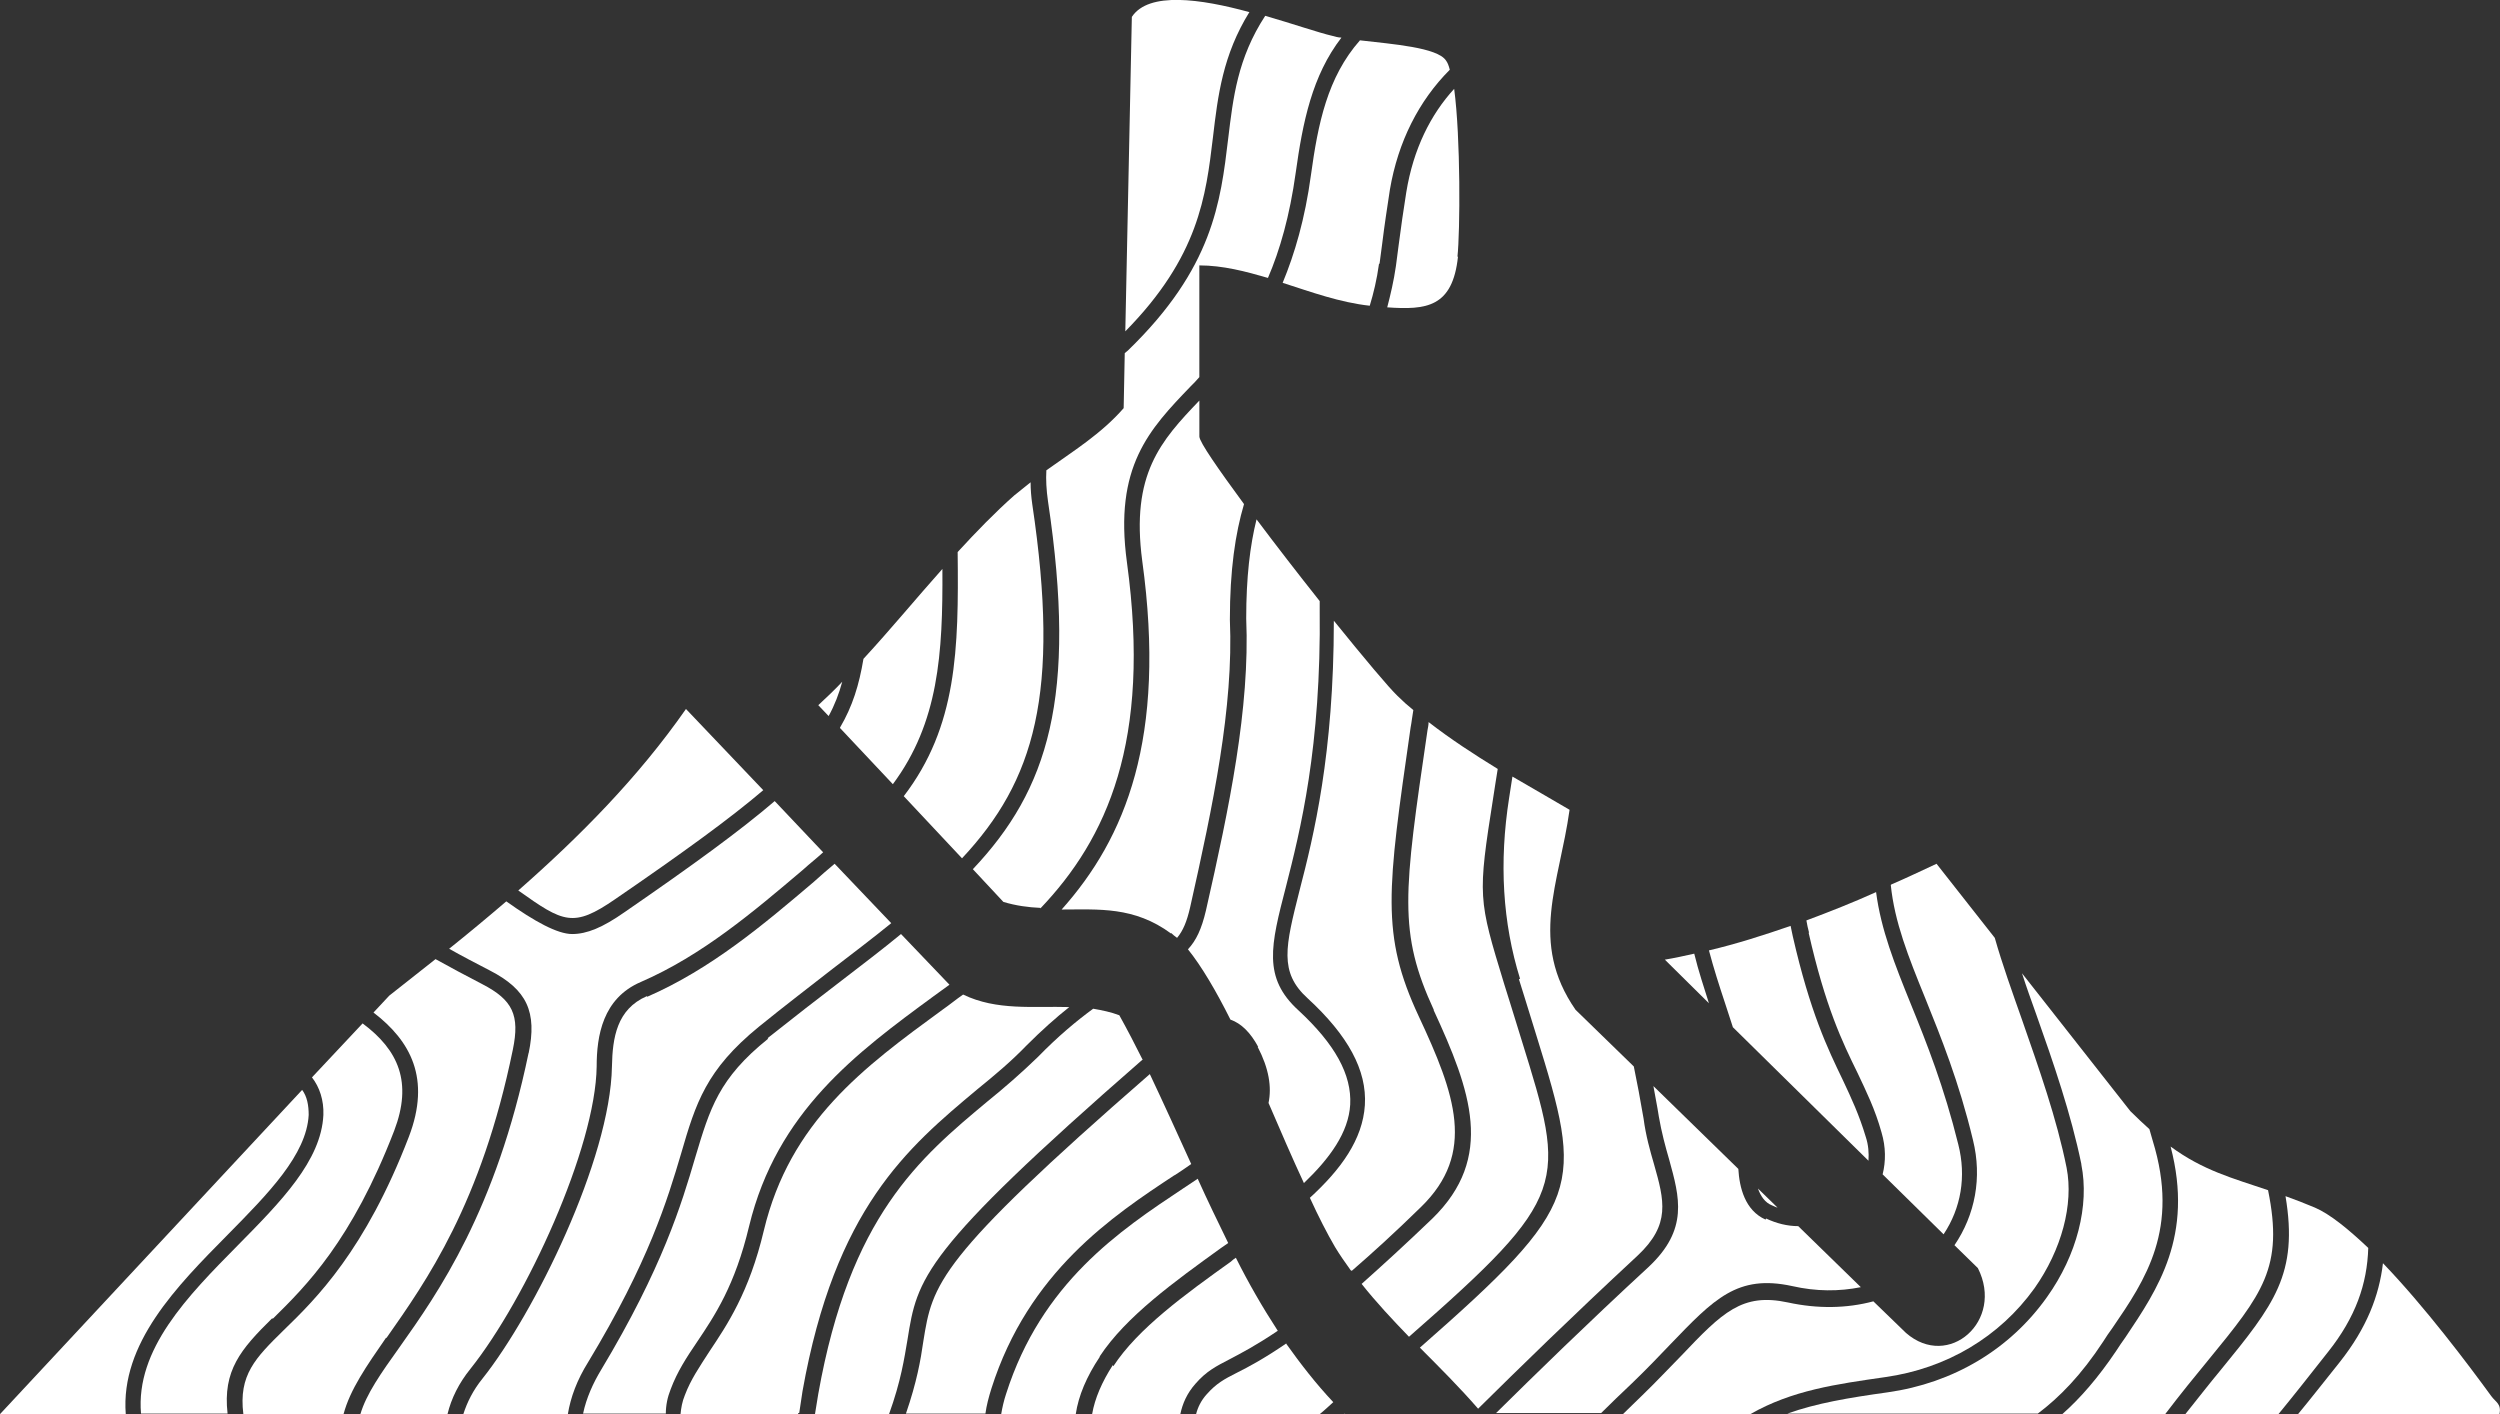
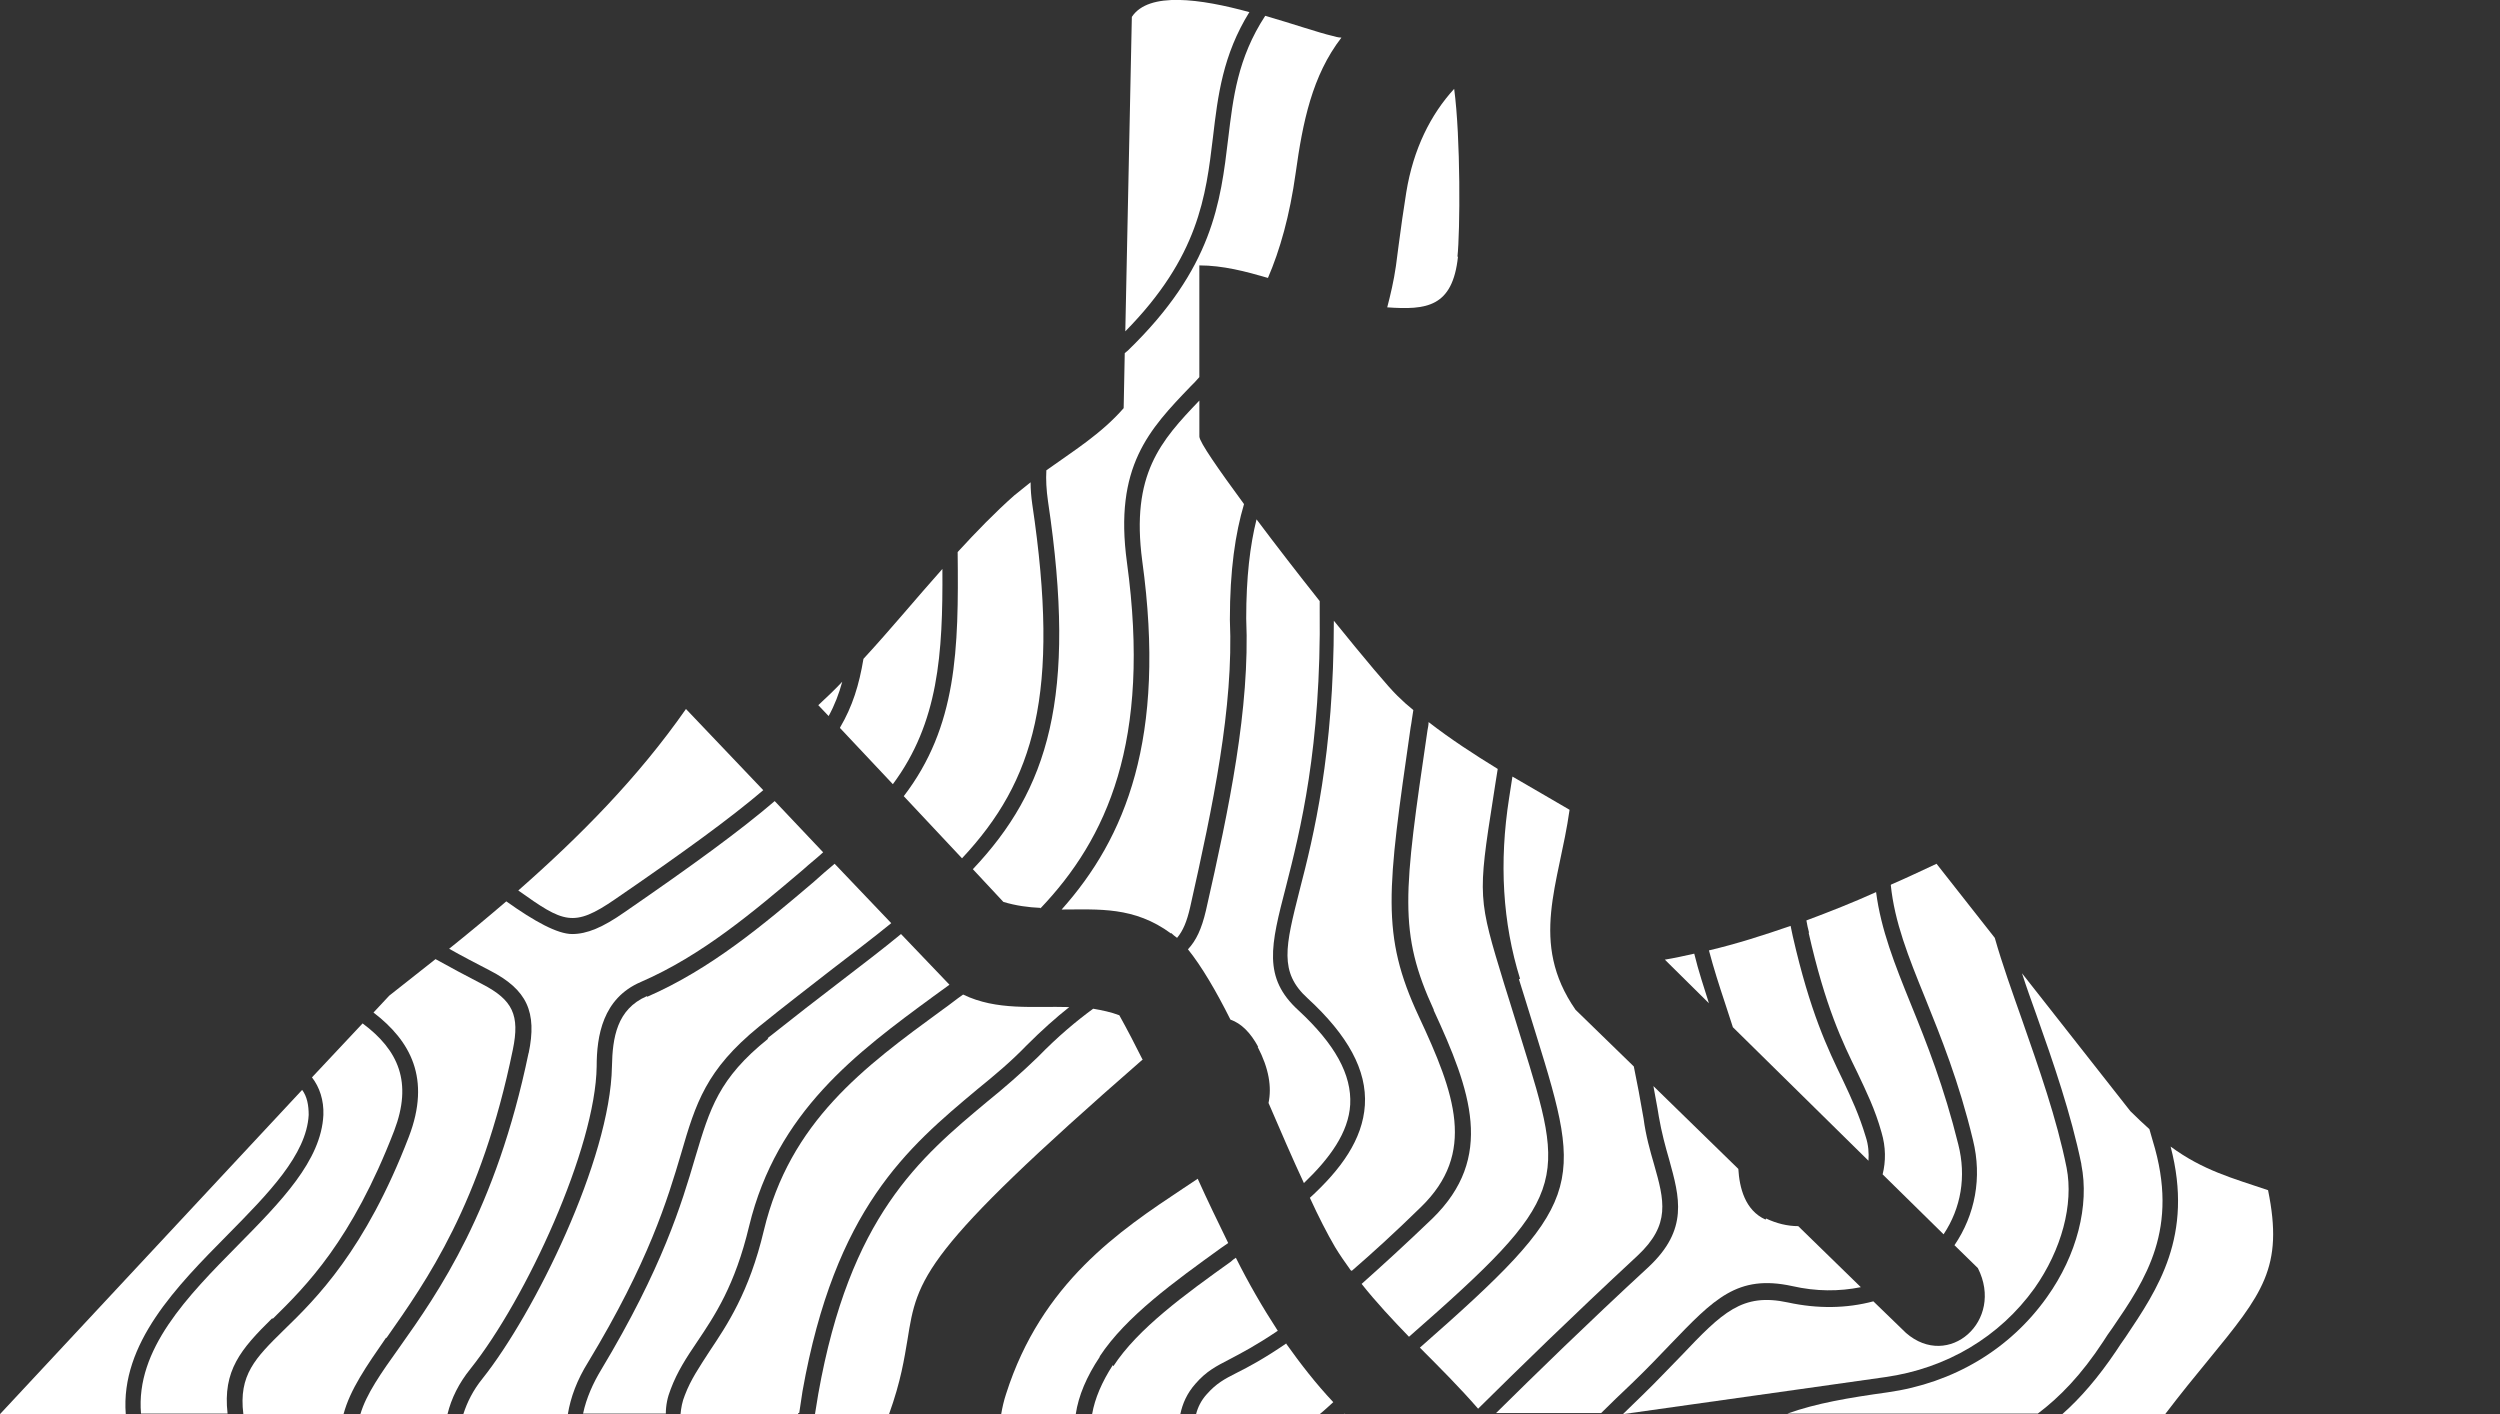
<svg xmlns="http://www.w3.org/2000/svg" width="99" height="56" viewBox="0 0 99 56" fill="none">
  <rect x="0" y="0" width="99" height="56" fill="#333333" stroke="none" />
  <g clip-path="url(#clip0_2050_3398)">
-     <path d="M70.176 47.735C70.24 47.757 70.305 47.8 70.391 47.822L69.615 47.066C69.723 47.368 69.895 47.627 70.176 47.735Z" fill="white" />
-     <path d="M54.63 10.445L54.738 9.625C54.825 8.913 54.932 8.222 55.04 7.51C55.364 5.611 56.183 3.993 57.412 2.762C57.368 2.59 57.325 2.482 57.261 2.396C56.916 1.878 55.148 1.748 53.854 1.597C52.561 3.065 52.194 4.899 51.914 6.927C51.677 8.675 51.267 10.056 50.793 11.2C51.936 11.567 53.057 11.977 54.242 12.107C54.393 11.61 54.523 11.071 54.609 10.445H54.63Z" fill="white" />
    <path d="M87.444 53.864C89.6 51.231 90.441 50.195 89.815 47.131C88.414 46.656 87.25 46.354 85.956 45.404C86.883 48.944 85.439 51.059 84.167 52.958C84.037 53.13 83.93 53.303 83.8 53.497C83.089 54.554 82.377 55.374 81.666 56H85.741C86.366 55.18 86.927 54.49 87.444 53.864Z" fill="white" />
    <path d="M53.531 50.325C54.329 49.634 55.234 48.814 56.269 47.8C58.468 45.663 57.627 43.333 56.183 40.247C54.674 37.01 54.933 35.262 55.86 28.809C55.903 28.594 55.924 28.356 55.968 28.119C55.752 27.946 55.536 27.752 55.342 27.558C55.019 27.256 54.006 26.047 52.82 24.58C52.82 29.867 52.022 33.104 51.462 35.262C50.901 37.485 50.642 38.499 51.785 39.535C53.38 41.002 54.135 42.383 54.049 43.764C53.962 45.124 53.1 46.311 51.871 47.433C52.216 48.188 52.561 48.857 52.863 49.375C53.057 49.699 53.273 50.001 53.488 50.303L53.531 50.325Z" fill="white" />
-     <path d="M74.875 35.046C75.026 36.514 75.565 37.873 76.233 39.513C76.858 41.067 77.57 42.815 78.13 45.146C78.497 46.635 78.216 48.102 77.397 49.311L78.324 50.217C79.381 52.31 77.16 54.252 75.478 52.785L74.185 51.533C73.128 51.814 71.986 51.835 70.8 51.577C68.989 51.188 68.213 51.965 66.574 53.691C66.122 54.145 65.626 54.684 65.044 55.245C64.785 55.504 64.526 55.741 64.268 56H69.312C70.972 55.051 72.719 54.813 74.659 54.533C77.095 54.188 79.187 52.936 80.566 51.015C81.644 49.483 82.119 47.692 81.838 46.246C81.45 44.304 80.739 42.297 80.07 40.377C79.682 39.276 79.294 38.197 78.993 37.139L76.686 34.205C76.082 34.485 75.5 34.766 74.896 35.025L74.875 35.046Z" fill="white" />
+     <path d="M74.875 35.046C75.026 36.514 75.565 37.873 76.233 39.513C76.858 41.067 77.57 42.815 78.13 45.146C78.497 46.635 78.216 48.102 77.397 49.311L78.324 50.217C79.381 52.31 77.16 54.252 75.478 52.785L74.185 51.533C73.128 51.814 71.986 51.835 70.8 51.577C68.989 51.188 68.213 51.965 66.574 53.691C66.122 54.145 65.626 54.684 65.044 55.245C64.785 55.504 64.526 55.741 64.268 56C70.972 55.051 72.719 54.813 74.659 54.533C77.095 54.188 79.187 52.936 80.566 51.015C81.644 49.483 82.119 47.692 81.838 46.246C81.45 44.304 80.739 42.297 80.07 40.377C79.682 39.276 79.294 38.197 78.993 37.139L76.686 34.205C76.082 34.485 75.5 34.766 74.896 35.025L74.875 35.046Z" fill="white" />
    <path d="M69.916 48.296C69.097 47.929 68.881 47.023 68.838 46.289L65.475 43.009C65.539 43.398 65.626 43.786 65.69 44.218C65.798 44.843 65.949 45.404 66.1 45.922C66.51 47.411 66.876 48.685 65.281 50.174C62.78 52.483 60.84 54.382 59.244 55.957H63.405C63.793 55.569 64.203 55.18 64.634 54.77C65.216 54.209 65.712 53.691 66.143 53.238C67.868 51.447 68.795 50.454 70.972 50.929C71.921 51.145 72.826 51.145 73.689 50.972L71.21 48.555C70.778 48.555 70.347 48.447 69.938 48.253L69.916 48.296Z" fill="white" />
    <path d="M71.619 36.924C72.288 39.88 72.956 41.261 73.56 42.491C73.905 43.225 74.25 43.916 74.508 44.843C74.681 45.426 74.681 45.987 74.552 46.505L76.966 48.879C77.656 47.843 77.872 46.591 77.548 45.318C76.988 43.052 76.298 41.304 75.673 39.772C75.026 38.175 74.487 36.816 74.293 35.327C73.387 35.737 72.46 36.103 71.533 36.449C71.555 36.6 71.598 36.773 71.641 36.945L71.619 36.924Z" fill="white" />
    <path d="M57.715 10.165C57.822 9.172 57.844 5.46 57.585 3.518C56.658 4.532 55.968 5.892 55.688 7.618C55.58 8.309 55.473 9.021 55.386 9.711L55.279 10.531C55.192 11.136 55.063 11.675 54.934 12.171C56.486 12.279 57.521 12.171 57.736 10.165H57.715Z" fill="white" />
    <path d="M49.803 41.455C50.255 42.319 50.363 43.052 50.234 43.678C50.708 44.779 51.182 45.879 51.635 46.85C52.67 45.858 53.403 44.843 53.468 43.743C53.532 42.556 52.864 41.347 51.419 40.01C49.997 38.715 50.32 37.441 50.924 35.111C51.484 32.91 52.325 29.608 52.26 24.105C52.26 23.997 52.26 23.889 52.26 23.803C51.419 22.745 50.536 21.602 49.759 20.566C49.501 21.602 49.35 22.853 49.35 24.494C49.501 28.033 48.681 31.982 47.754 36.06C47.582 36.794 47.366 37.247 47.043 37.593C47.582 38.261 48.164 39.254 48.725 40.376C49.156 40.527 49.522 40.894 49.824 41.455H49.803Z" fill="white" />
    <path d="M65.928 38.002L67.674 39.729C67.48 39.103 67.264 38.477 67.092 37.765C66.704 37.852 66.316 37.938 65.928 38.002Z" fill="white" />
    <path d="M60.15 38.779L60.366 39.47C60.538 40.031 60.689 40.527 60.84 41.002C62.716 47.045 62.737 47.649 56.227 53.367C57.024 54.166 57.822 54.964 58.533 55.785C60.172 54.166 62.199 52.181 64.85 49.721C66.165 48.49 65.907 47.541 65.497 46.095C65.346 45.577 65.174 44.973 65.087 44.304C64.958 43.549 64.829 42.858 64.699 42.232L62.392 39.988C60.538 37.312 61.746 35.003 62.155 32.068C61.422 31.637 60.668 31.205 59.892 30.752C59.849 31.032 59.805 31.313 59.762 31.593C59.36 34.154 59.504 36.542 60.194 38.758L60.15 38.779Z" fill="white" />
    <path d="M68.299 39.686C68.407 40.009 68.515 40.355 68.622 40.678L73.991 45.965C74.012 45.663 73.991 45.34 73.883 45.016C73.624 44.153 73.322 43.505 72.977 42.772C72.374 41.52 71.684 40.096 70.994 37.075C70.972 36.945 70.929 36.794 70.908 36.665C69.851 37.031 68.773 37.377 67.674 37.636C67.868 38.369 68.084 39.038 68.299 39.686Z" fill="white" />
    <path d="M46.374 36.945C46.439 37.01 46.525 37.075 46.612 37.139C46.849 36.859 47 36.492 47.129 35.931C48.035 31.895 48.854 28.011 48.703 24.537C48.703 22.573 48.918 21.127 49.263 19.962C48.25 18.581 47.495 17.502 47.495 17.286V15.862C45.965 17.459 44.779 18.775 45.232 22.206C46.202 29.241 44.563 33.19 42.041 36.017C43.507 36.017 44.908 35.888 46.374 36.967V36.945Z" fill="white" />
    <path d="M56.766 39.988C58.253 43.203 59.202 45.836 56.723 48.253C55.645 49.289 54.718 50.131 53.92 50.843C54.502 51.576 55.149 52.267 55.796 52.936C62.177 47.347 62.026 46.894 60.258 41.196C60.107 40.722 59.956 40.204 59.784 39.664L59.568 38.974C58.534 35.586 58.512 35.521 59.137 31.55C59.202 31.162 59.245 30.817 59.31 30.45C58.361 29.867 57.434 29.263 56.572 28.594C56.572 28.702 56.55 28.809 56.529 28.917C55.58 35.391 55.364 36.924 56.787 40.01L56.766 39.988Z" fill="white" />
-     <path d="M90.506 47.368C91.023 50.454 90.053 51.663 87.94 54.252C87.509 54.77 87.056 55.353 86.539 56H90.226C90.829 55.266 91.476 54.446 92.188 53.54C93.287 52.159 93.74 50.843 93.783 49.418C93.007 48.684 92.274 48.08 91.67 47.821C91.26 47.649 90.873 47.498 90.506 47.368Z" fill="white" />
    <path d="M32.404 27.925L32.814 28.356C33.051 27.925 33.224 27.472 33.353 26.997C33.051 27.32 32.728 27.623 32.404 27.925Z" fill="white" />
    <path d="M41.199 35.974C43.829 33.212 45.597 29.37 44.627 22.271C44.109 18.473 45.511 17.005 47.149 15.3C47.257 15.193 47.386 15.063 47.494 14.934V10.51C48.421 10.51 49.327 10.747 50.211 11.006C50.685 9.905 51.073 8.546 51.31 6.841C51.59 4.834 51.957 3 53.121 1.489C52.992 1.489 52.862 1.446 52.776 1.424C52.215 1.295 51.224 0.95 50.103 0.626C49.003 2.309 48.831 3.885 48.637 5.481C48.335 8.006 48.033 10.617 44.67 13.876C44.627 13.919 44.584 13.941 44.54 13.984L44.497 16.163C43.613 17.178 42.492 17.868 41.436 18.624C41.414 18.991 41.436 19.401 41.501 19.854C42.665 27.622 41.501 31.27 38.525 34.42L39.733 35.715C40.229 35.866 40.724 35.931 41.199 35.952V35.974Z" fill="white" />
    <path d="M33.266 28.831L35.357 31.054C37.168 28.615 37.34 25.896 37.319 22.53C36.262 23.717 35.249 24.947 34.193 26.09C34.02 27.126 33.761 27.968 33.266 28.81V28.831Z" fill="white" />
    <path d="M49.456 0.475C47.559 -0.043 45.489 -0.345 44.821 0.669L44.562 13.121C47.473 10.164 47.753 7.769 48.033 5.438C48.228 3.777 48.422 2.18 49.478 0.475H49.456Z" fill="white" />
    <path d="M35.789 31.529L38.096 33.989C40.963 30.924 41.998 27.472 40.877 19.962C40.834 19.66 40.812 19.379 40.812 19.099C40.597 19.271 40.381 19.444 40.166 19.617C39.411 20.285 38.656 21.062 37.923 21.861C37.967 25.724 37.902 28.767 35.789 31.529Z" fill="white" />
-     <path d="M98.656 55.288C97.728 54.015 96.025 51.749 94.365 50.023C94.214 51.318 93.718 52.591 92.662 53.929C92.058 54.684 91.519 55.374 91.002 56H98.979C99.065 55.59 98.828 55.526 98.656 55.288Z" fill="white" />
    <path d="M82.421 46.117C82.745 47.735 82.249 49.699 81.063 51.361C79.597 53.432 77.355 54.77 74.746 55.137C73.194 55.353 71.922 55.569 70.779 55.979H80.697C81.559 55.331 82.421 54.446 83.284 53.13C83.391 52.957 83.521 52.763 83.65 52.59C84.965 50.67 86.323 48.663 85.246 45.167C85.202 45.016 85.159 44.865 85.116 44.714C84.879 44.498 84.62 44.261 84.362 44.002L80.071 38.542C80.244 39.081 80.438 39.621 80.632 40.16C81.322 42.103 82.012 44.11 82.421 46.095V46.117Z" fill="white" />
    <path d="M31.649 55.957C31.692 55.677 31.735 55.374 31.779 55.094C33.072 47.843 35.939 45.448 38.699 43.139C39.389 42.578 40.036 42.038 40.639 41.412C41.264 40.786 41.825 40.29 42.343 39.88C40.92 39.837 39.475 40.031 38.139 39.384C37.858 39.578 37.599 39.794 37.319 39.988C34.215 42.254 31.283 44.412 30.248 48.728C29.666 51.188 28.782 52.483 28.092 53.519C27.704 54.123 27.359 54.619 27.122 55.245C27.014 55.504 26.971 55.763 26.949 56H31.606C31.606 56 31.606 55.979 31.606 55.957H31.649Z" fill="white" />
    <path d="M45.252 41.973C44.95 41.369 44.648 40.786 44.325 40.204C43.98 40.074 43.657 40.01 43.29 39.945C42.643 40.42 41.91 41.024 41.091 41.865C40.444 42.491 39.776 43.074 39.108 43.613C36.413 45.858 33.653 48.167 32.403 55.202C32.36 55.461 32.317 55.741 32.273 56H35.206C35.68 54.684 35.809 53.799 35.938 53.044C36.327 50.605 36.499 49.591 45.23 41.973H45.252Z" fill="white" />
-     <path d="M46.504 46.548C46.741 46.397 46.956 46.246 47.172 46.095C46.633 44.908 46.094 43.721 45.533 42.534C37.082 49.893 36.931 50.843 36.565 53.109C36.457 53.864 36.306 54.727 35.875 55.979H39.023C39.066 55.655 39.152 55.331 39.26 54.986C40.726 50.368 44.068 48.145 46.525 46.527L46.504 46.548Z" fill="white" />
    <path d="M20.933 41.693C19.64 47.929 17.355 51.188 15.824 53.346C15.069 54.403 14.509 55.202 14.271 56H17.721C17.872 55.374 18.174 54.77 18.627 54.209C20.847 51.425 23.585 45.448 23.628 42.232C23.628 41.024 23.865 39.535 25.375 38.887C27.811 37.83 29.837 36.104 31.799 34.442C32.058 34.205 32.338 33.989 32.597 33.751L30.678 31.723C29.32 32.888 27.423 34.269 24.728 36.125C23.865 36.73 23.24 36.988 22.658 36.988C22.076 36.988 21.17 36.492 20.049 35.694C19.295 36.341 18.54 36.967 17.786 37.571C18.282 37.852 18.82 38.132 19.403 38.434C20.869 39.19 21.278 40.074 20.933 41.714V41.693Z" fill="white" />
    <path d="M10.801 52.224C12.117 50.929 13.927 49.138 15.609 44.779C16.342 42.858 15.781 41.585 14.359 40.527L12.354 42.664C12.655 43.052 12.828 43.57 12.806 44.153C12.72 45.965 11.125 47.584 9.422 49.31C7.417 51.339 5.368 53.432 5.584 55.979H9.012C8.818 54.274 9.529 53.432 10.78 52.202L10.801 52.224Z" fill="white" />
    <path d="M44.067 54.058C43.636 54.727 43.356 55.374 43.248 56H46.741C46.827 55.59 46.999 55.18 47.344 54.792C47.776 54.295 48.163 54.101 48.703 53.821C49.155 53.583 49.737 53.281 50.6 52.699C49.996 51.771 49.435 50.8 48.94 49.807C48.875 49.85 48.81 49.893 48.746 49.958C46.935 51.253 45.059 52.612 44.089 54.101L44.067 54.058Z" fill="white" />
    <path d="M53.275 56.001C53.275 56.001 53.275 56.001 53.252 55.979C53.252 55.979 53.252 55.979 53.23 56.001H53.275Z" fill="white" />
    <path d="M9.012 48.9C10.629 47.26 12.138 45.728 12.224 44.153C12.224 43.764 12.159 43.419 11.965 43.16L0 56H4.98C4.765 53.195 7.007 50.929 9.012 48.9Z" fill="white" />
    <path d="M25.613 39.449C24.427 39.966 24.255 41.089 24.233 42.232C24.169 45.922 21.15 52.03 19.102 54.598C18.736 55.051 18.499 55.526 18.348 56H22.487C22.595 55.331 22.854 54.641 23.285 53.95C25.699 49.958 26.432 47.498 26.971 45.685C27.553 43.678 27.963 42.362 30.054 40.657C31.089 39.815 32.059 39.082 32.965 38.37C33.806 37.722 34.582 37.139 35.293 36.557L33.051 34.205C32.771 34.442 32.49 34.679 32.232 34.917C30.227 36.621 28.157 38.37 25.635 39.47L25.613 39.449Z" fill="white" />
    <path d="M15.307 52.979C16.881 50.735 19.058 47.67 20.309 41.563C20.589 40.204 20.309 39.599 19.101 38.974C18.433 38.628 17.829 38.305 17.247 37.981C16.644 38.456 16.018 38.952 15.415 39.427L14.79 40.096C16.256 41.218 17.075 42.707 16.191 45.016C14.466 49.505 12.526 51.425 11.232 52.677C10.111 53.778 9.443 54.447 9.637 56H13.604C13.863 55.029 14.509 54.101 15.285 52.979H15.307Z" fill="white" />
    <path d="M20.523 35.262C22.313 36.535 22.701 36.751 24.361 35.607C27.034 33.773 28.91 32.413 30.225 31.291L27.164 28.076C25.267 30.795 22.96 33.125 20.502 35.283L20.523 35.262Z" fill="white" />
    <path d="M43.549 53.713C44.584 52.138 46.502 50.756 48.356 49.418C48.443 49.354 48.55 49.289 48.637 49.224C48.227 48.383 47.817 47.541 47.429 46.678C47.235 46.807 47.041 46.937 46.847 47.066C44.346 48.728 41.242 50.8 39.84 55.202C39.754 55.461 39.69 55.741 39.647 56H42.6C42.708 55.267 43.031 54.511 43.549 53.734V53.713Z" fill="white" />
    <path d="M30.42 41.132C28.458 42.707 28.113 43.894 27.531 45.836C26.992 47.67 26.238 50.195 23.801 54.252C23.5 54.749 23.219 55.353 23.09 55.979H26.367C26.367 55.655 26.431 55.331 26.561 55.008C26.82 54.317 27.186 53.756 27.596 53.152C28.307 52.094 29.105 50.907 29.665 48.555C30.765 44.023 33.913 41.693 36.974 39.448C37.19 39.297 37.384 39.146 37.599 38.995L35.68 36.988C34.947 37.593 34.15 38.197 33.309 38.844C32.403 39.535 31.433 40.29 30.398 41.11L30.42 41.132Z" fill="white" />
    <path d="M50.944 53.195C50.06 53.799 49.456 54.123 48.982 54.36C48.465 54.619 48.163 54.792 47.796 55.202C47.559 55.461 47.43 55.741 47.365 56H52.259C52.453 55.849 52.626 55.676 52.798 55.526C52.108 54.792 51.505 54.015 50.922 53.195H50.944Z" fill="white" />
  </g>
  <defs>
    <clipPath id="clip0_2050_3398">
      <rect width="99" height="56" fill="white" transform="translate(0 0)" />
    </clipPath>
  </defs>
</svg>